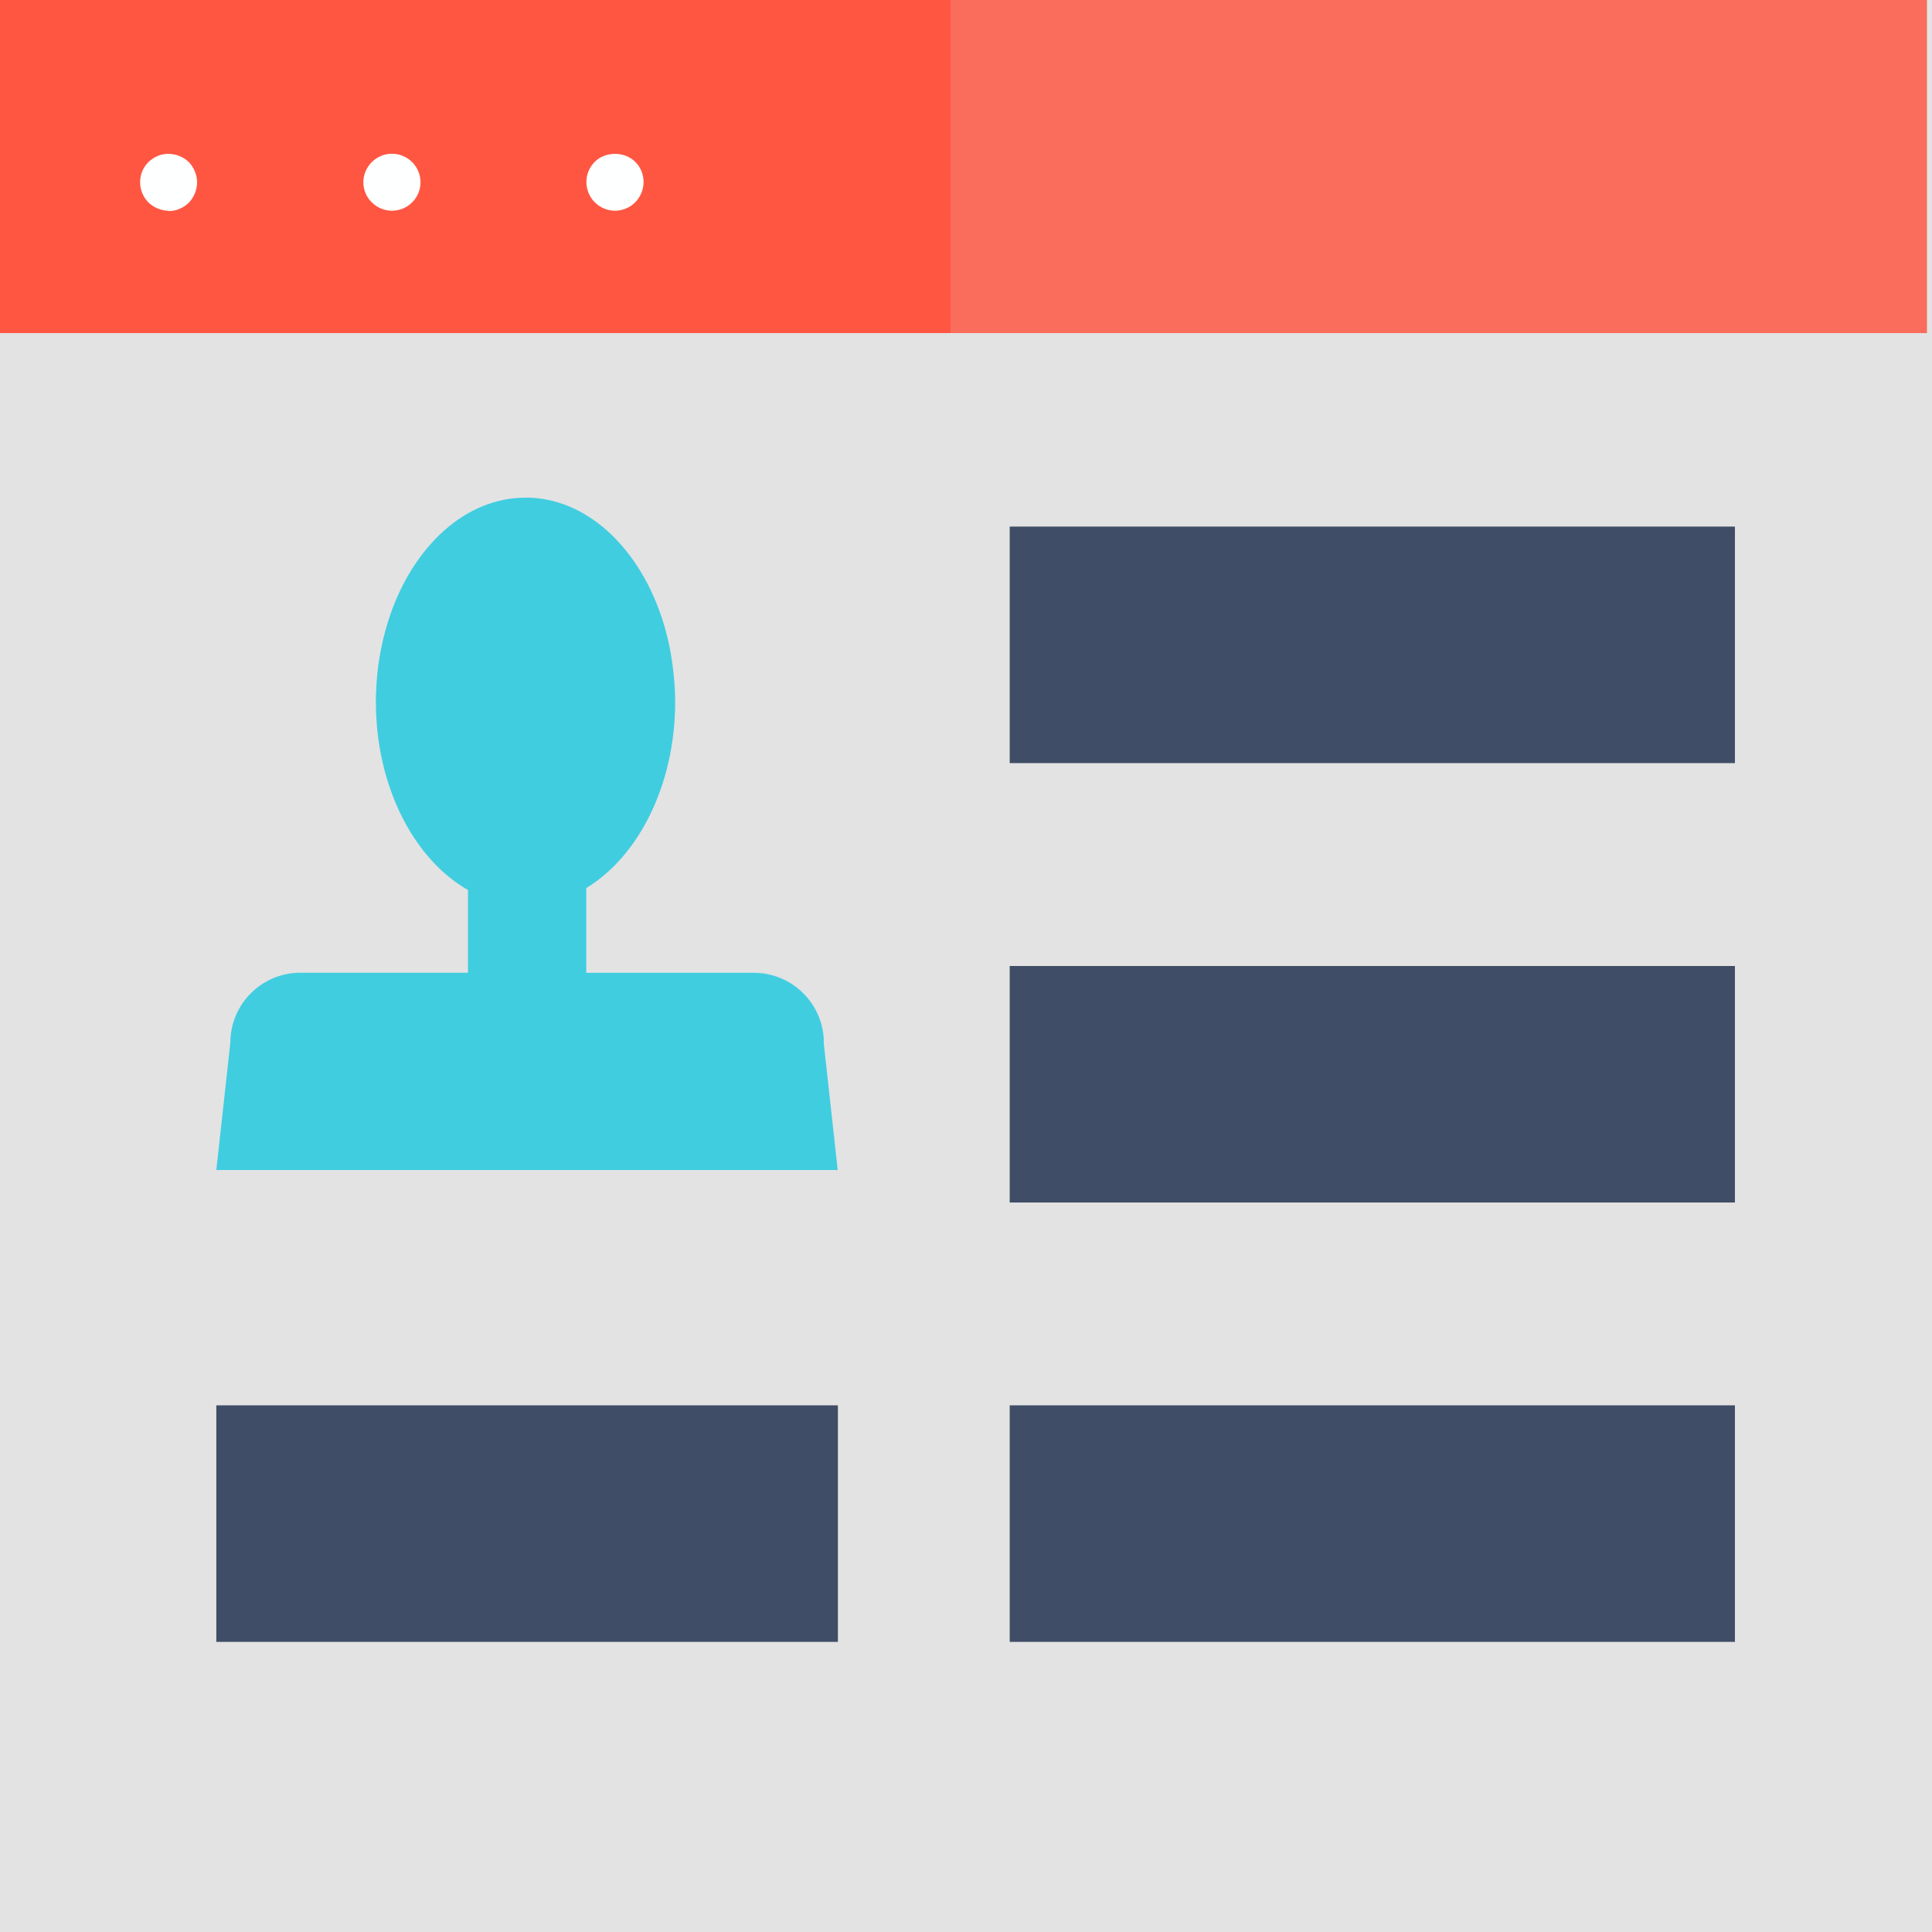
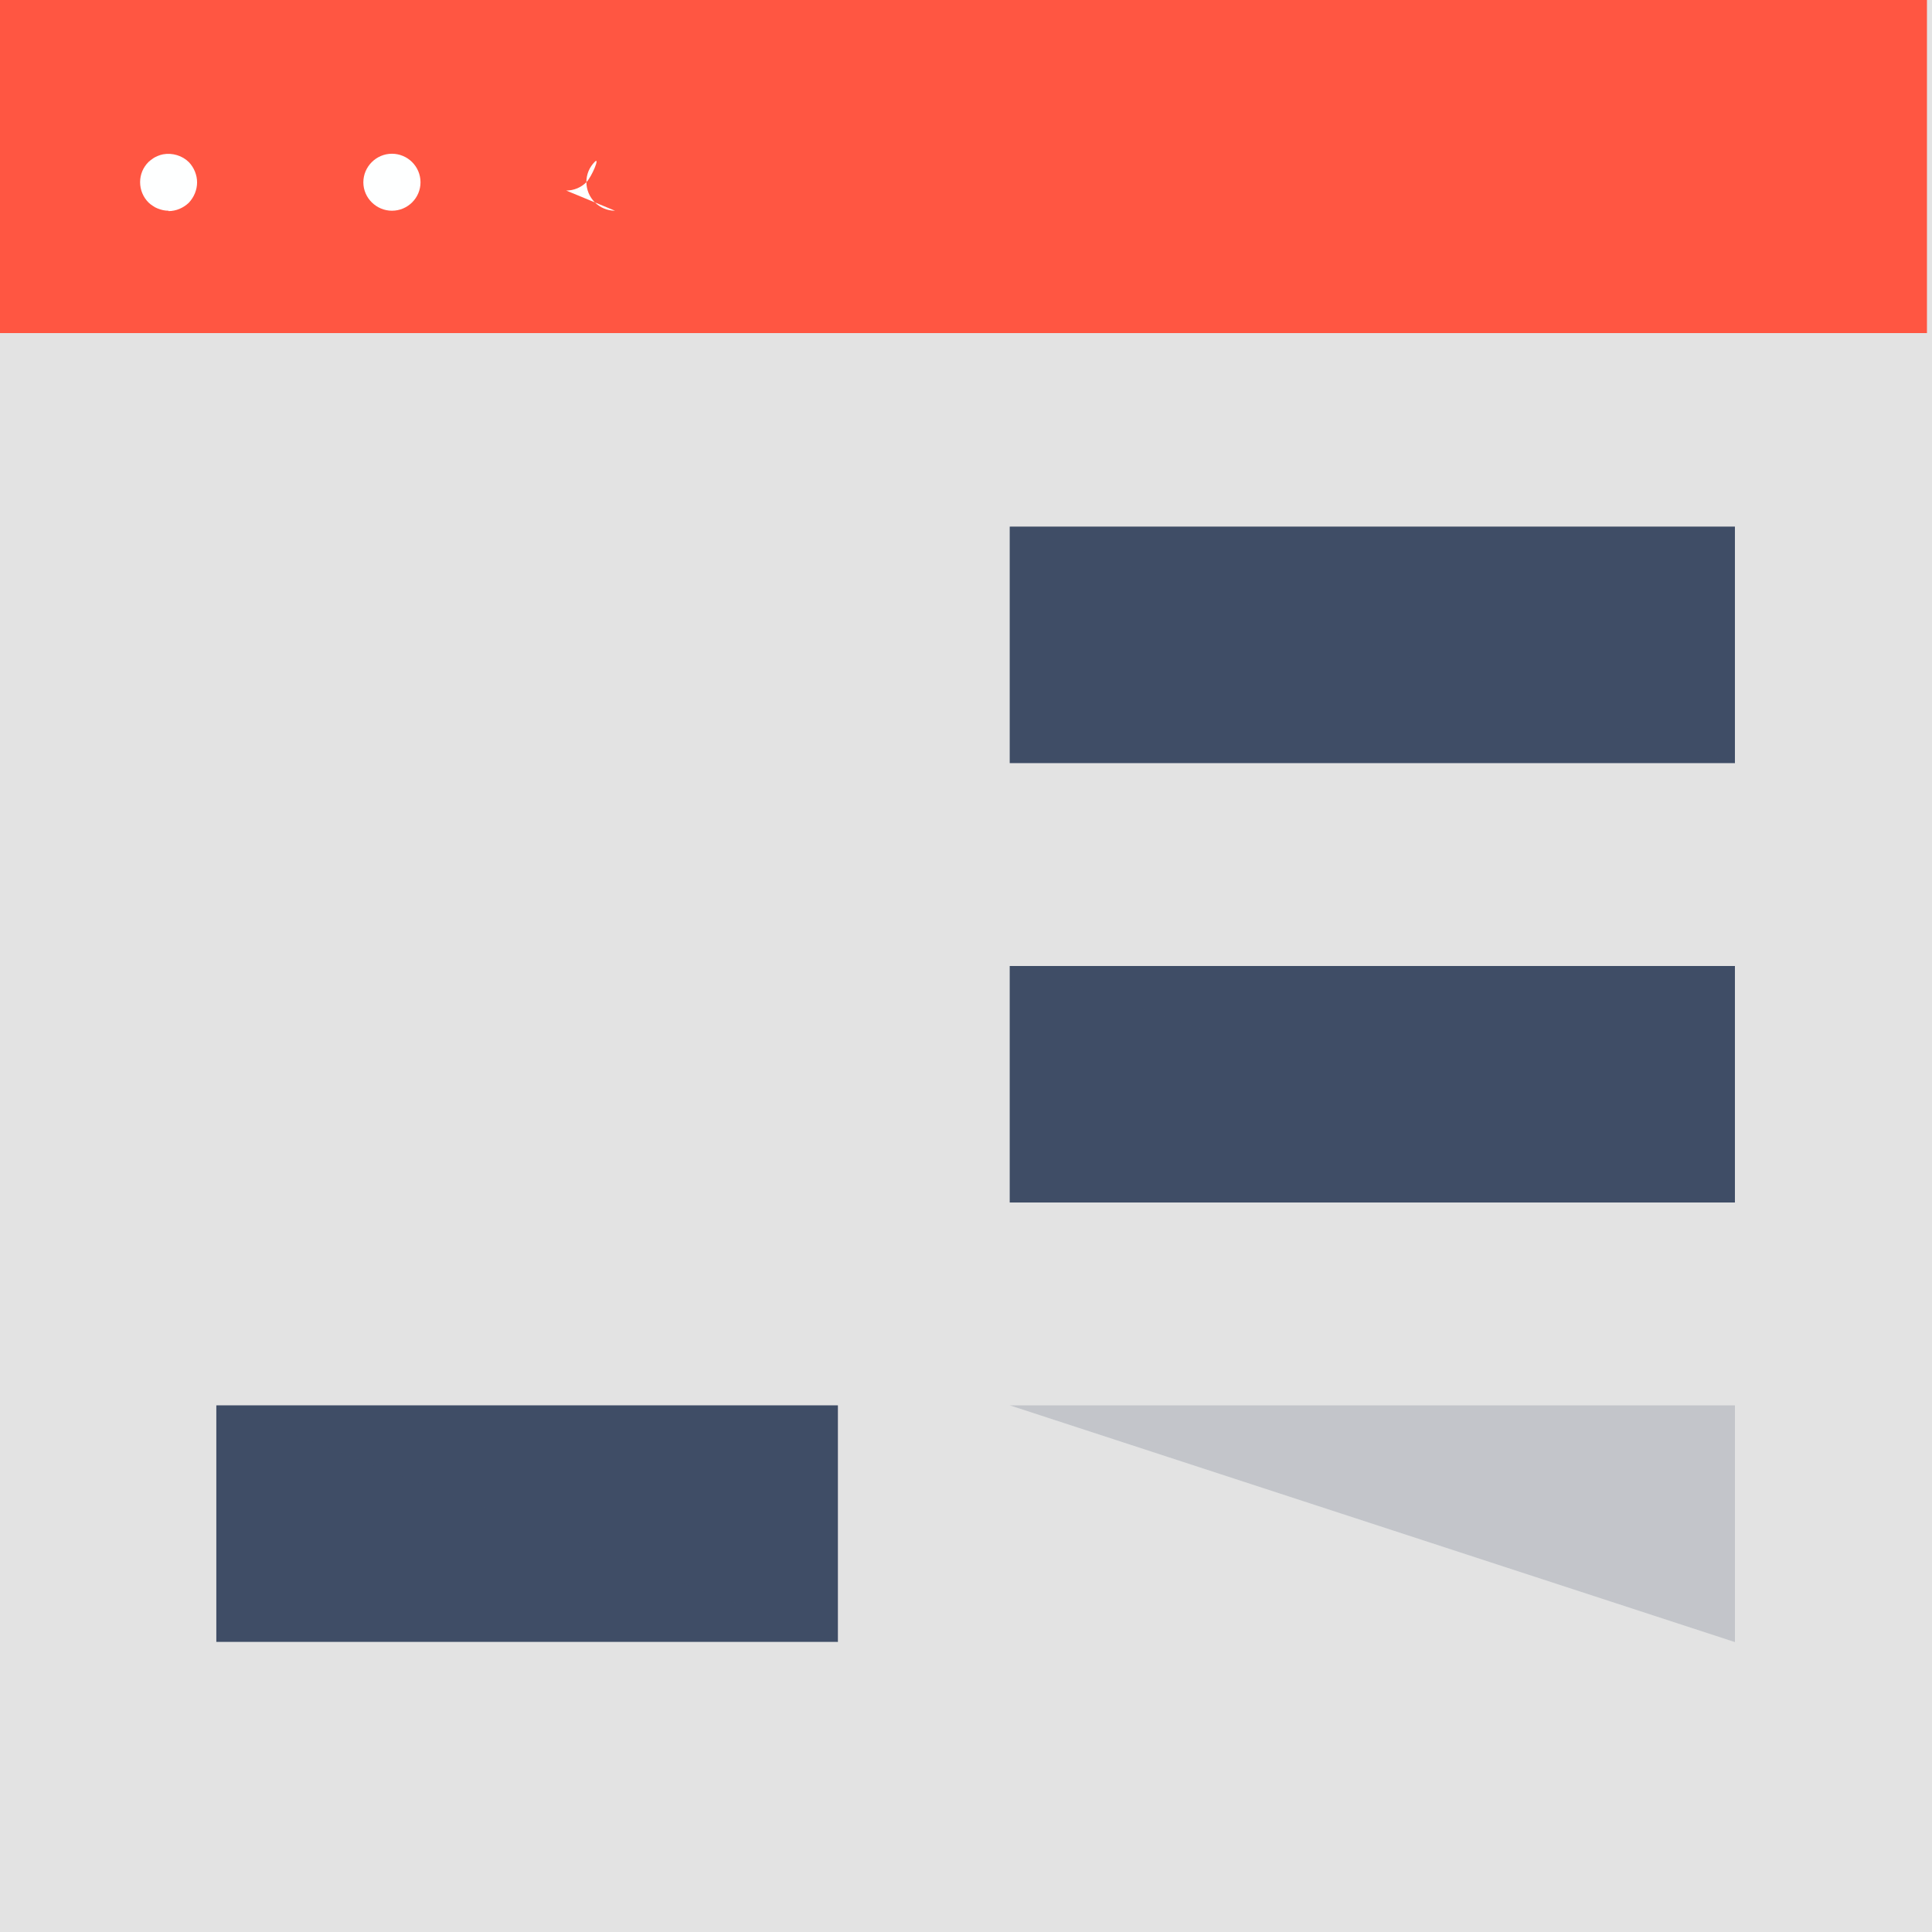
<svg xmlns="http://www.w3.org/2000/svg" viewBox="0 0 103.42 103.42">
  <defs>
    <style>.cls-1{mix-blend-mode:multiply;opacity:.2;}.cls-2{isolation:isolate;}.cls-3{fill:#ff5642;}.cls-4{fill:#feffff;}.cls-5{fill:#3f4d66;}.cls-6{fill:#40cde0;}.cls-7{fill:#e3e3e3;}</style>
  </defs>
  <g class="cls-2">
    <g id="Layer_1">
      <g>
        <rect class="cls-7" width="103.42" height="103.42" />
        <rect class="cls-3" width="103.15" height="17.83" />
        <g class="cls-1">
-           <rect class="cls-7" x="50.88" width="52.54" height="103.42" />
-         </g>
+           </g>
        <g class="cls-1">
-           <rect class="cls-3" x="50.88" width="52.25" height="17.83" />
-         </g>
+           </g>
        <g>
          <path class="cls-4" d="M9.02,11.28c-.09,0-.19-.01-.29-.03-.09-.02-.19-.05-.29-.09s-.18-.08-.26-.14c-.08-.05-.16-.11-.23-.18-.29-.29-.45-.68-.45-1.09s.16-.79,.45-1.08c.07-.06,.15-.13,.23-.18,.08-.06,.17-.1,.26-.14,.09-.04,.19-.07,.29-.09,.5-.09,1.03,.07,1.38,.42,.27,.28,.44,.68,.44,1.08s-.16,.79-.44,1.09c-.29,.28-.68,.45-1.09,.45Z" />
          <path class="cls-4" d="M19.45,9.76c0-.84,.69-1.53,1.53-1.53h0c.84,0,1.53,.68,1.53,1.53h0c0,.83-.68,1.52-1.53,1.52h0c-.83,0-1.53-.68-1.53-1.52Z" />
-           <path class="cls-4" d="M32.92,11.28c-.4,0-.79-.16-1.08-.45s-.45-.68-.45-1.09,.16-.79,.45-1.08c.57-.57,1.6-.56,2.16,0,.29,.28,.45,.68,.45,1.08s-.16,.8-.45,1.09c-.27,.28-.67,.45-1.08,.45Z" />
+           <path class="cls-4" d="M32.92,11.28c-.4,0-.79-.16-1.08-.45s-.45-.68-.45-1.09,.16-.79,.45-1.08s-.16,.8-.45,1.09c-.27,.28-.67,.45-1.08,.45Z" />
        </g>
      </g>
      <rect class="cls-5" x="54.05" y="28.19" width="38.82" height="12.66" />
      <rect class="cls-5" x="54.05" y="51.71" width="38.82" height="12.66" />
-       <rect class="cls-5" x="54.05" y="75.23" width="38.82" height="12.66" />
      <rect class="cls-5" x="11.58" y="75.23" width="33.27" height="12.66" />
      <g class="cls-1">
        <polygon class="cls-5" points="92.87 40.85 54.06 28.19 92.87 28.19 92.87 40.85" />
      </g>
      <g class="cls-1">
        <polygon class="cls-5" points="92.87 64.37 54.06 51.71 92.87 51.71 92.87 64.37" />
      </g>
      <g class="cls-1">
        <polygon class="cls-5" points="92.87 87.9 54.06 75.23 92.87 75.23 92.87 87.9" />
      </g>
      <g class="cls-1">
        <polygon class="cls-5" points="44.86 87.9 11.59 75.23 44.86 75.23 44.86 87.9" />
      </g>
      <g>
-         <path class="cls-6" d="M44.1,55.83c0-2.07-1.68-3.75-3.75-3.75h-8.97v-4.54h0c2.8-1.7,4.76-5.52,4.76-9.97,0-.64-.05-1.27-.13-1.89-.12-.97-.34-1.9-.64-2.77-1.28-3.7-4.04-6.27-7.24-6.27s-5.96,2.57-7.24,6.27c-.38,1.11-.64,2.32-.73,3.6-.02,.35-.04,.7-.04,1.05,0,4.54,2.04,8.44,4.93,10.08h0v4.43h-8.97c-2.07,0-3.75,1.68-3.75,3.75l-.75,6.81H44.84l-.75-6.81Z" />
        <g class="cls-1">
-           <path class="cls-6" d="M44.1,55.8c0-2.07-1.68-3.75-3.75-3.75h-8.97v-4.54h0c2.8-1.7,4.76-5.52,4.76-9.97,0-.64-.05-1.27-.13-1.89-.12-.97-.34-1.9-.64-2.77-1.27-3.67-3.99-6.21-7.15-6.26V62.61h16.63l-.75-6.81Z" />
-         </g>
+           </g>
      </g>
    </g>
  </g>
</svg>